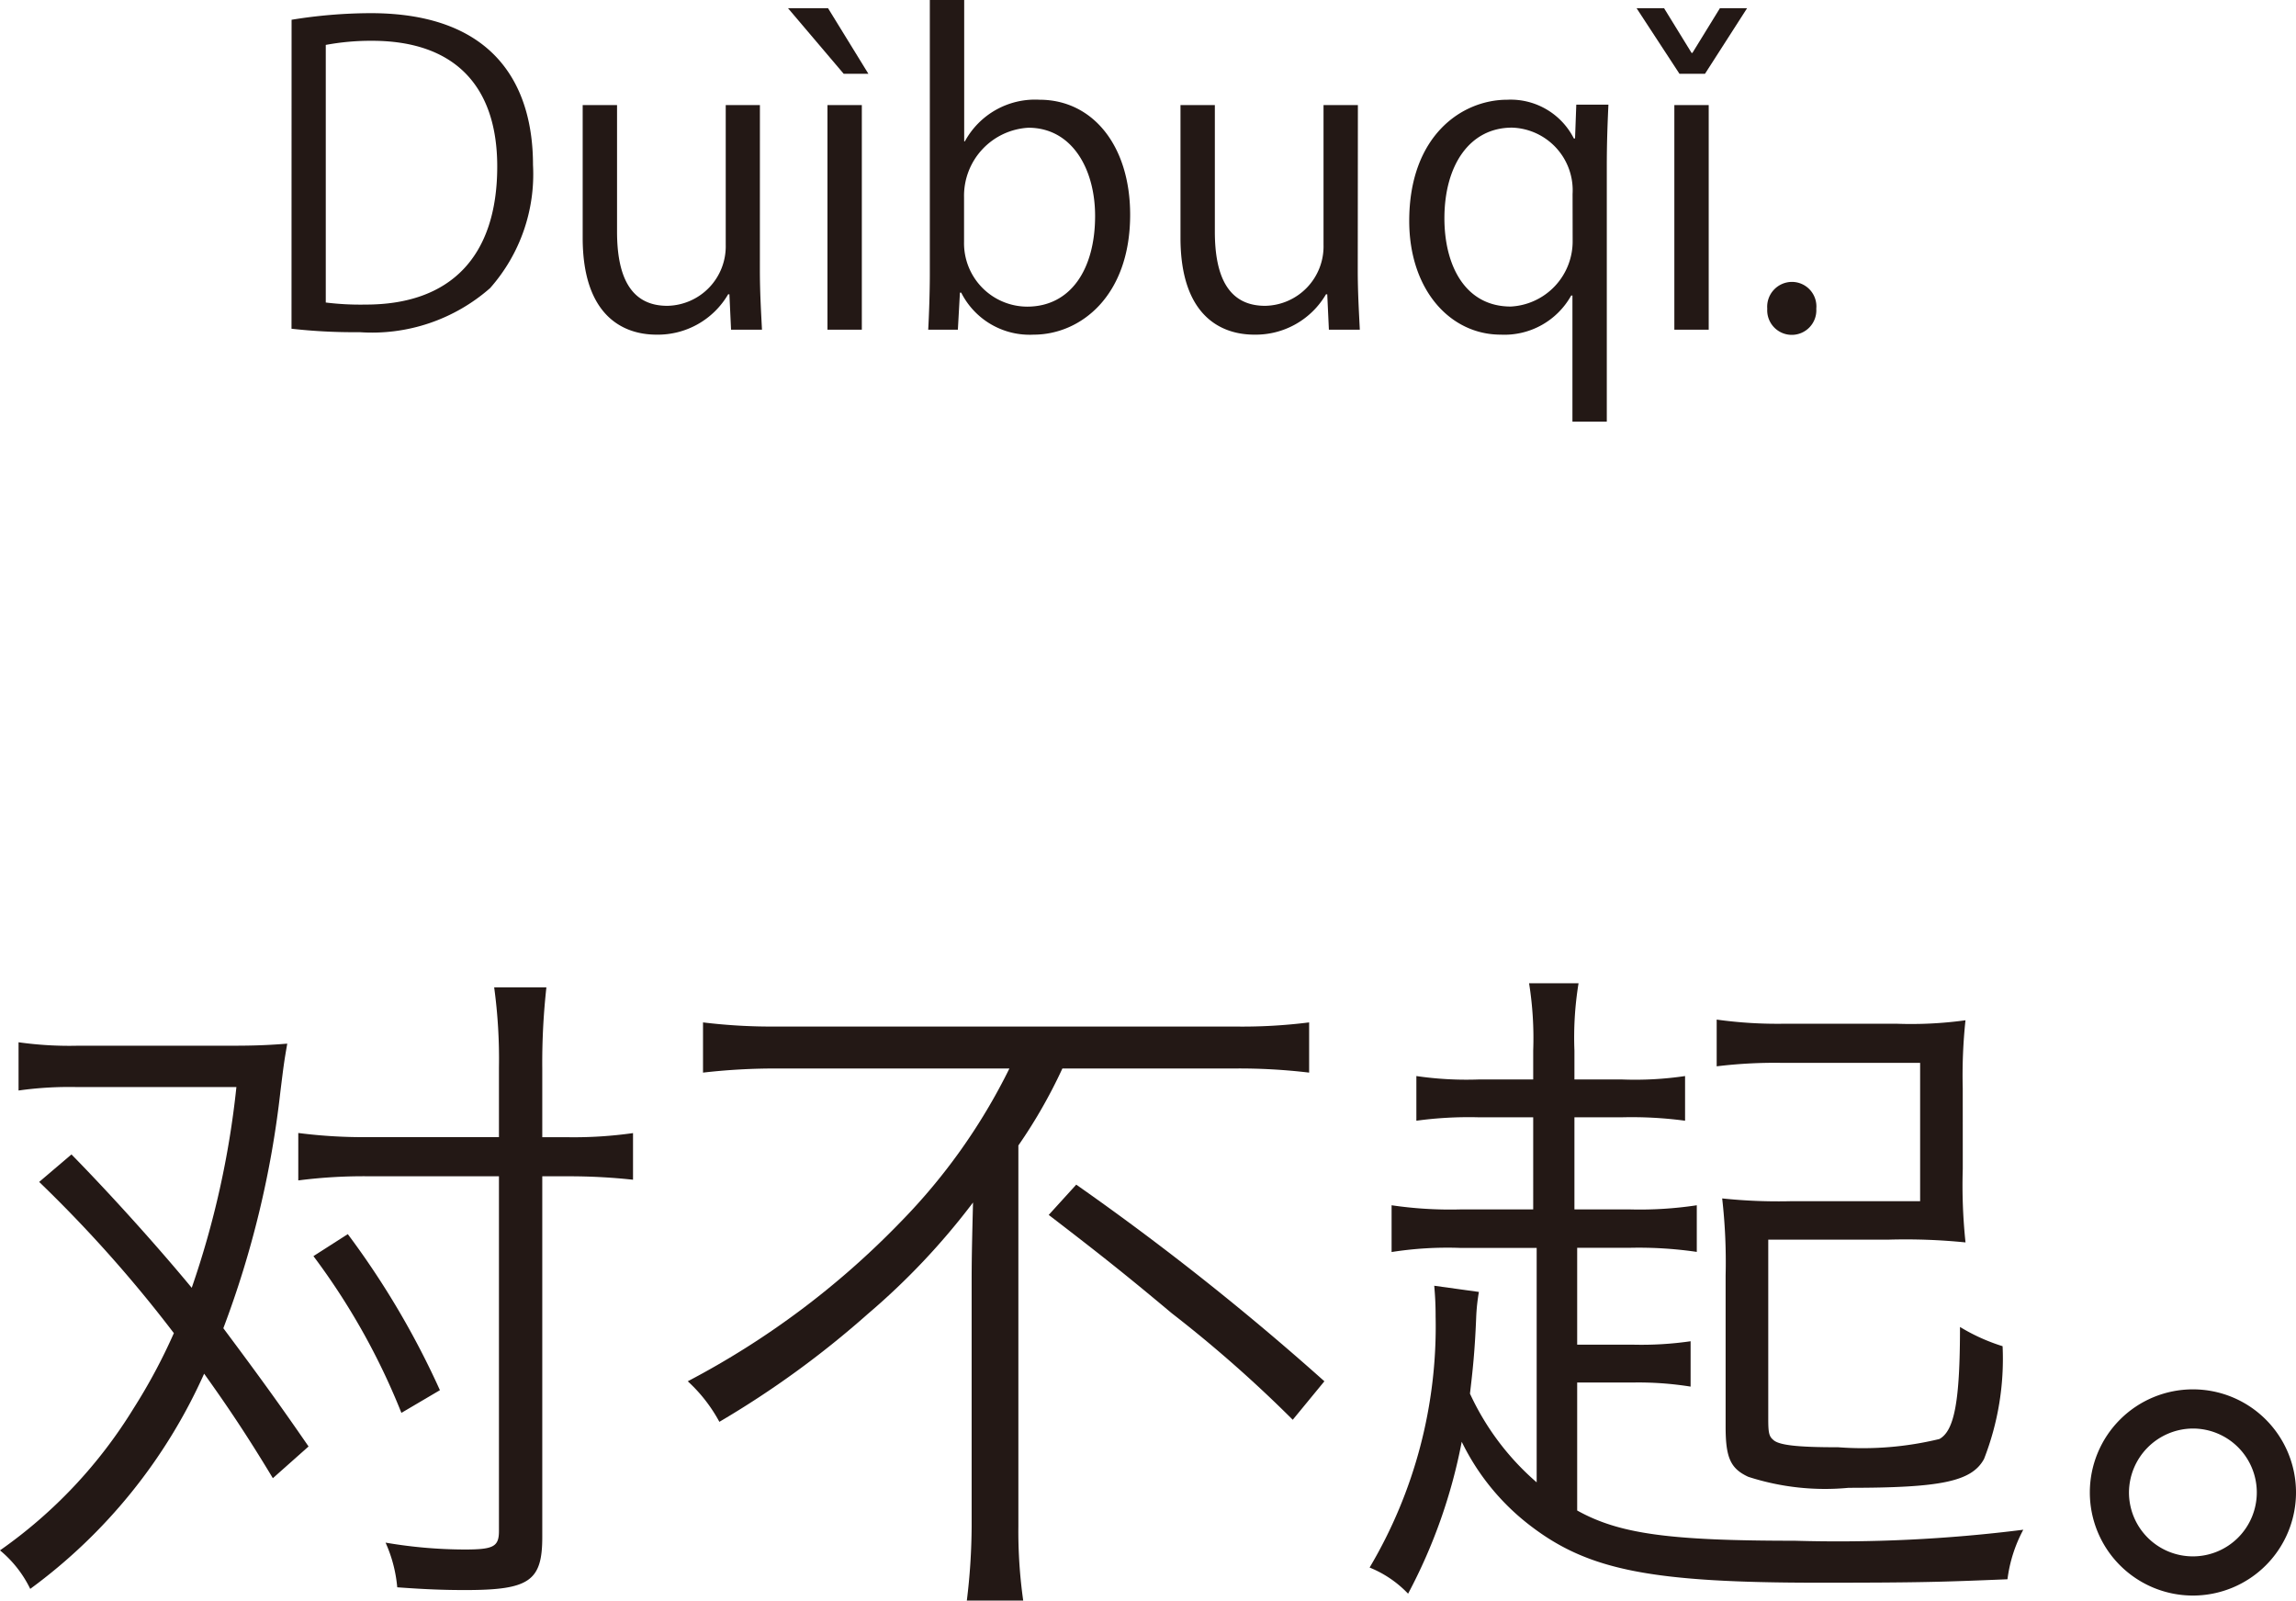
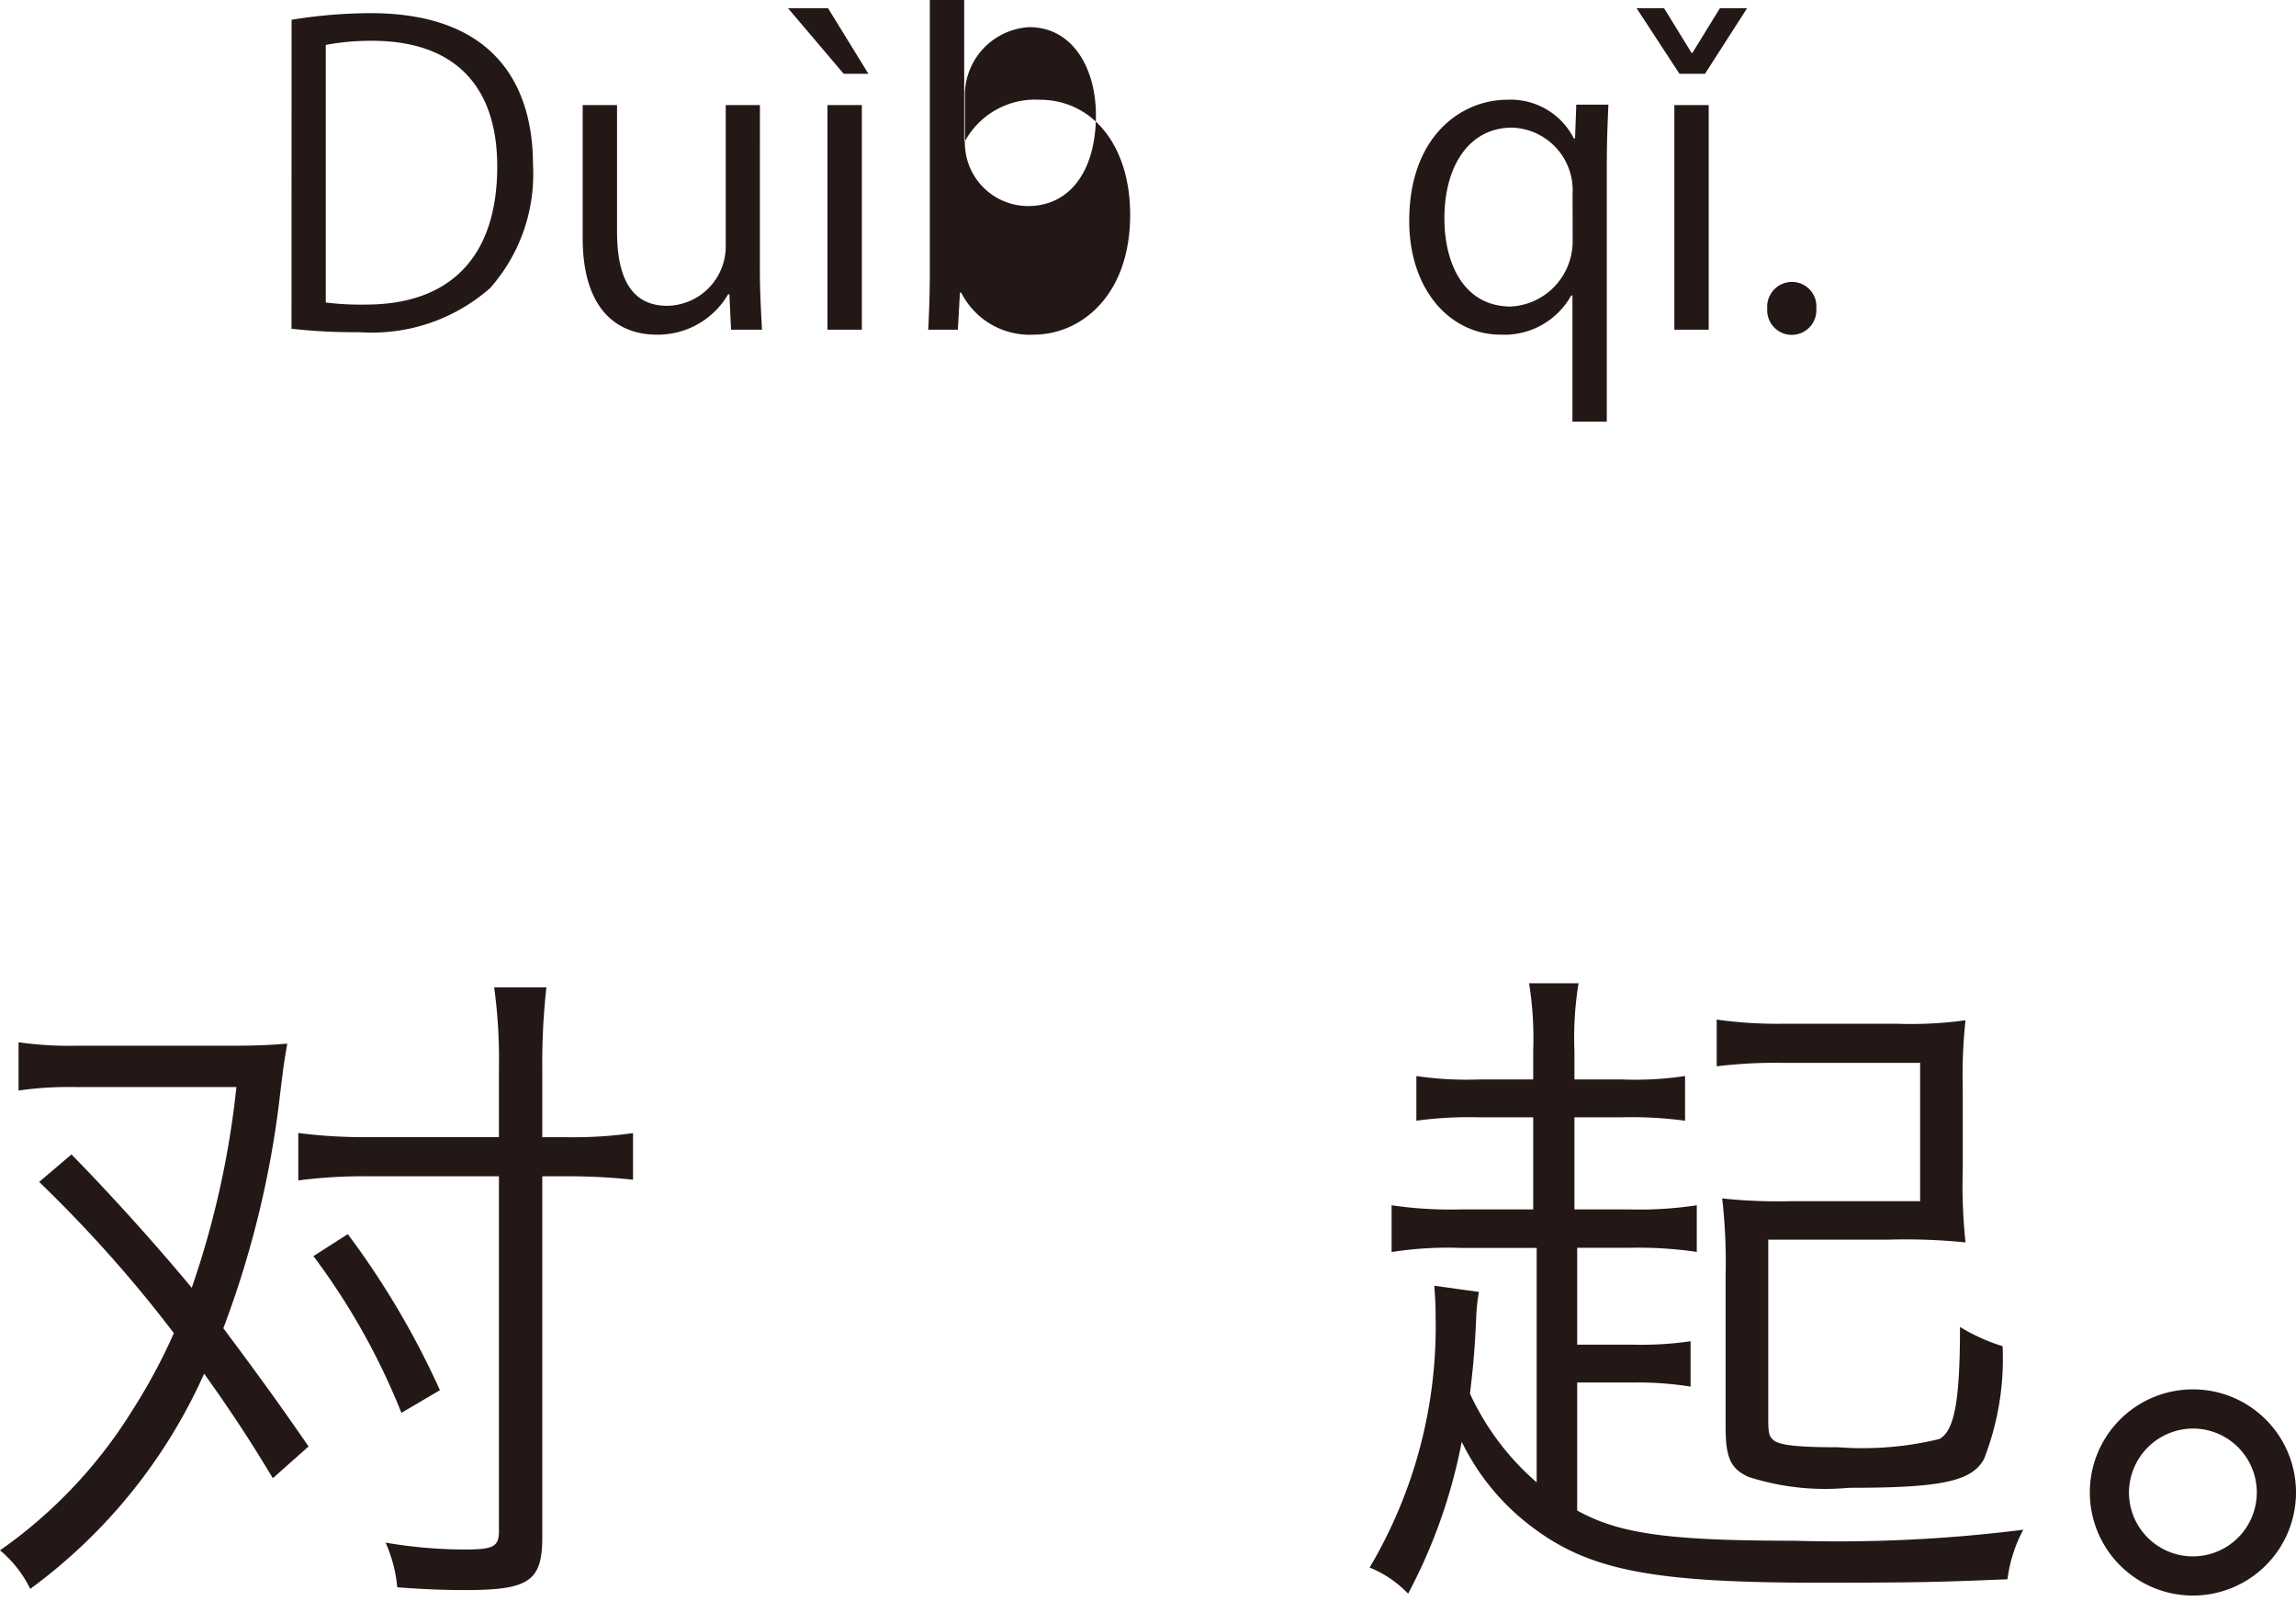
<svg xmlns="http://www.w3.org/2000/svg" width="66.821" height="46.575" viewBox="0 0 66.821 46.575">
  <defs>
    <style>.a{fill:#231815;}</style>
  </defs>
  <g transform="translate(-113.347 -28.971)">
    <path class="a" d="M754.116,29.546a14.5,14.5,0,0,1,2.3-.192c3.67,0,4.726,2.171,4.726,4.414a5,5,0,0,1-1.248,3.586,5.206,5.206,0,0,1-3.8,1.283,16.408,16.408,0,0,1-1.98-.1Zm.995,8.228a8.243,8.243,0,0,0,1.164.06c2.471,0,3.826-1.4,3.826-4.018,0-2.375-1.271-3.658-3.646-3.658a7.167,7.167,0,0,0-1.344.12Z" transform="translate(-632.283)" />
    <path class="a" d="M767.745,36.826c0,.672.036,1.236.061,1.739h-.9l-.048-1.031h-.036a2.369,2.369,0,0,1-2.087,1.175c-.983,0-2.147-.563-2.147-2.818V32.029h1v3.682c0,1.271.372,2.159,1.463,2.159a1.731,1.731,0,0,0,1.7-1.775V32.029h.995Z" transform="translate(-632.283)" />
    <path class="a" d="M768.564,29.21h1.165l1.174,1.908h-.719Zm2.148,9.355h-1V32.029h1Z" transform="translate(-632.283)" />
-     <path class="a" d="M773.711,33.084a2.326,2.326,0,0,1,2.171-1.211c1.547,0,2.639,1.332,2.639,3.346,0,2.375-1.452,3.49-2.807,3.49a2.231,2.231,0,0,1-2.11-1.223h-.037l-.06,1.079h-.863c.024-.431.047-1.091.047-1.619V28.971h1v4.113Zm-.024,2.927a1.845,1.845,0,0,0,1.835,1.883c1.271,0,1.979-1.092,1.979-2.639,0-1.367-.672-2.567-1.942-2.567a1.984,1.984,0,0,0-1.872,2.027Z" transform="translate(-632.283)" />
-     <path class="a" d="M785.145,36.826c0,.672.036,1.236.06,1.739h-.9l-.048-1.031h-.036a2.37,2.37,0,0,1-2.087,1.175c-.984,0-2.148-.563-2.148-2.818V32.029h1v3.682c0,1.271.372,2.159,1.463,2.159a1.73,1.73,0,0,0,1.7-1.775V32.029h1Z" transform="translate(-632.283)" />
+     <path class="a" d="M773.711,33.084a2.326,2.326,0,0,1,2.171-1.211c1.547,0,2.639,1.332,2.639,3.346,0,2.375-1.452,3.49-2.807,3.49a2.231,2.231,0,0,1-2.11-1.223h-.037l-.06,1.079h-.863c.024-.431.047-1.091.047-1.619V28.971h1v4.113Za1.845,1.845,0,0,0,1.835,1.883c1.271,0,1.979-1.092,1.979-2.639,0-1.367-.672-2.567-1.942-2.567a1.984,1.984,0,0,0-1.872,2.027Z" transform="translate(-632.283)" />
    <path class="a" d="M792.44,32.017c-.023.516-.047,1.067-.047,1.8V41.24h-1V37.57h-.036a2.225,2.225,0,0,1-2.05,1.139c-1.476,0-2.664-1.307-2.664-3.31,0-2.459,1.512-3.526,2.855-3.526A2.061,2.061,0,0,1,791.434,33h.035l.036-.983Zm-1.043,2.6a1.823,1.823,0,0,0-1.763-1.932c-1.236,0-1.967,1.1-1.967,2.639,0,1.367.6,2.567,1.932,2.567a1.9,1.9,0,0,0,1.8-1.931Z" transform="translate(-632.283)" />
    <path class="a" d="M795.251,31.118h-.743L793.26,29.21h.8l.8,1.3h.025l.8-1.3h.791Zm.108,7.447h-1V32.029h1Z" transform="translate(-632.283)" />
    <path class="a" d="M797.063,37.954a.723.723,0,0,1,.72-.78.713.713,0,0,1,.707.78.715.715,0,1,1-1.427,0Z" transform="translate(-632.283)" />
    <path class="a" d="M753.571,71.985c-.759-1.26-1.34-2.12-2-3.041a15.71,15.71,0,0,1-5.061,6.262,3.344,3.344,0,0,0-.88-1.121,13.932,13.932,0,0,0,3.881-4.121,16.56,16.56,0,0,0,1.179-2.2,38.538,38.538,0,0,0-3.92-4.4l.94-.8c1.08,1.1,2.44,2.6,3.5,3.881a26.168,26.168,0,0,0,1.3-5.841H747.89a10.458,10.458,0,0,0-1.72.1V59.3a10.572,10.572,0,0,0,1.74.1h4.5c.66,0,1.08-.02,1.58-.06-.1.58-.1.6-.2,1.4a28.387,28.387,0,0,1-1.66,6.881c1.06,1.42,1.64,2.221,2.48,3.441Zm8.582-9.922a12.29,12.29,0,0,0,1.9-.12V63.3a17.235,17.235,0,0,0-1.881-.1h-.76v10.5c0,1.28-.38,1.54-2.24,1.54-.62,0-1.16-.02-1.981-.08a4.029,4.029,0,0,0-.34-1.3,13.772,13.772,0,0,0,2.3.2c.84,0,1-.08,1-.54V63.2h-3.74a14.858,14.858,0,0,0-2.1.12v-1.38a14.934,14.934,0,0,0,2.08.12h3.76V60.042a15.415,15.415,0,0,0-.139-2.34h1.52a19.882,19.882,0,0,0-.12,2.361v2Zm-4.841,8.021a19.8,19.8,0,0,0-2.56-4.561l1-.64a24.235,24.235,0,0,1,2.681,4.541Z" transform="translate(-632.283)" />
-     <path class="a" d="M768.271,60.063a18.355,18.355,0,0,0-2.181.12V58.722a16.431,16.431,0,0,0,2.16.12h13.3a15.517,15.517,0,0,0,2.18-.12v1.461a17.076,17.076,0,0,0-2.16-.12h-5.021a14.888,14.888,0,0,1-1.281,2.24V73.385a14.339,14.339,0,0,0,.141,2.161h-1.641a18.181,18.181,0,0,0,.14-2.161V66.244c0-.8.021-1.48.04-2.281a20.386,20.386,0,0,1-3.06,3.241,27.476,27.476,0,0,1-4.322,3.141,4.482,4.482,0,0,0-.92-1.18,24.286,24.286,0,0,0,6.2-4.642,17.283,17.283,0,0,0,3.161-4.46Zm8.681,3.38a78.153,78.153,0,0,1,7.222,5.722l-.921,1.12a37.554,37.554,0,0,0-3.521-3.1c-1.36-1.14-2.12-1.74-3.581-2.861Z" transform="translate(-632.283)" />
    <path class="a" d="M791.531,72.925c1.22.68,2.681.88,6.322.88a43.073,43.073,0,0,0,6.661-.32,4.149,4.149,0,0,0-.46,1.441c-1.921.08-2.6.1-5.5.1-4.842,0-6.682-.36-8.363-1.641a6.833,6.833,0,0,1-2.02-2.46,15.665,15.665,0,0,1-1.561,4.421,3.2,3.2,0,0,0-1.12-.761,13.739,13.739,0,0,0,1.921-7.3c0-.42-.02-.66-.04-.9l1.3.18a5.538,5.538,0,0,0-.08.76c-.04.98-.1,1.52-.18,2.2a7.635,7.635,0,0,0,1.941,2.581V65.284H788.13a10.47,10.47,0,0,0-2,.12V64.043a11.645,11.645,0,0,0,2,.121h2.121V61.483h-1.6a11.225,11.225,0,0,0-1.8.1v-1.3a10.051,10.051,0,0,0,1.8.1h1.6v-.84a10.093,10.093,0,0,0-.12-1.96h1.44a9.774,9.774,0,0,0-.12,1.96v.84h1.4a9.9,9.9,0,0,0,1.82-.1v1.3a11.659,11.659,0,0,0-1.82-.1h-1.4v2.681h1.62a11.037,11.037,0,0,0,1.941-.121V65.4a11.7,11.7,0,0,0-1.921-.12h-1.56V68.1h1.64a9.978,9.978,0,0,0,1.661-.1v1.32a9.629,9.629,0,0,0-1.681-.119h-1.62Zm11.222-9.942a15.726,15.726,0,0,0,.08,2.141,17.349,17.349,0,0,0-2.22-.081h-3.521v5.222c0,.38.02.5.14.6.161.16.7.22,1.9.22a9.462,9.462,0,0,0,2.94-.24c.441-.241.6-1.12.6-3.261a5.56,5.56,0,0,0,1.24.56,8,8,0,0,1-.54,3.281c-.359.66-1.26.84-3.94.84a7.247,7.247,0,0,1-2.921-.32c-.52-.24-.66-.56-.66-1.46v-4.4a16.333,16.333,0,0,0-.1-2.241,15.65,15.65,0,0,0,2.04.08h3.721V59.9h-3.981a13.885,13.885,0,0,0-1.94.1v-1.36a12.8,12.8,0,0,0,2,.12h3.22a11.567,11.567,0,0,0,2.021-.1,15.184,15.184,0,0,0-.08,1.981Z" transform="translate(-632.283)" />
    <path class="a" d="M812.451,72.4a3,3,0,1,1-3-3A3,3,0,0,1,812.451,72.4Zm-4.861,0a1.86,1.86,0,1,0,1.86-1.86A1.871,1.871,0,0,0,807.59,72.4Z" transform="translate(-632.283)" />
  </g>
</svg>